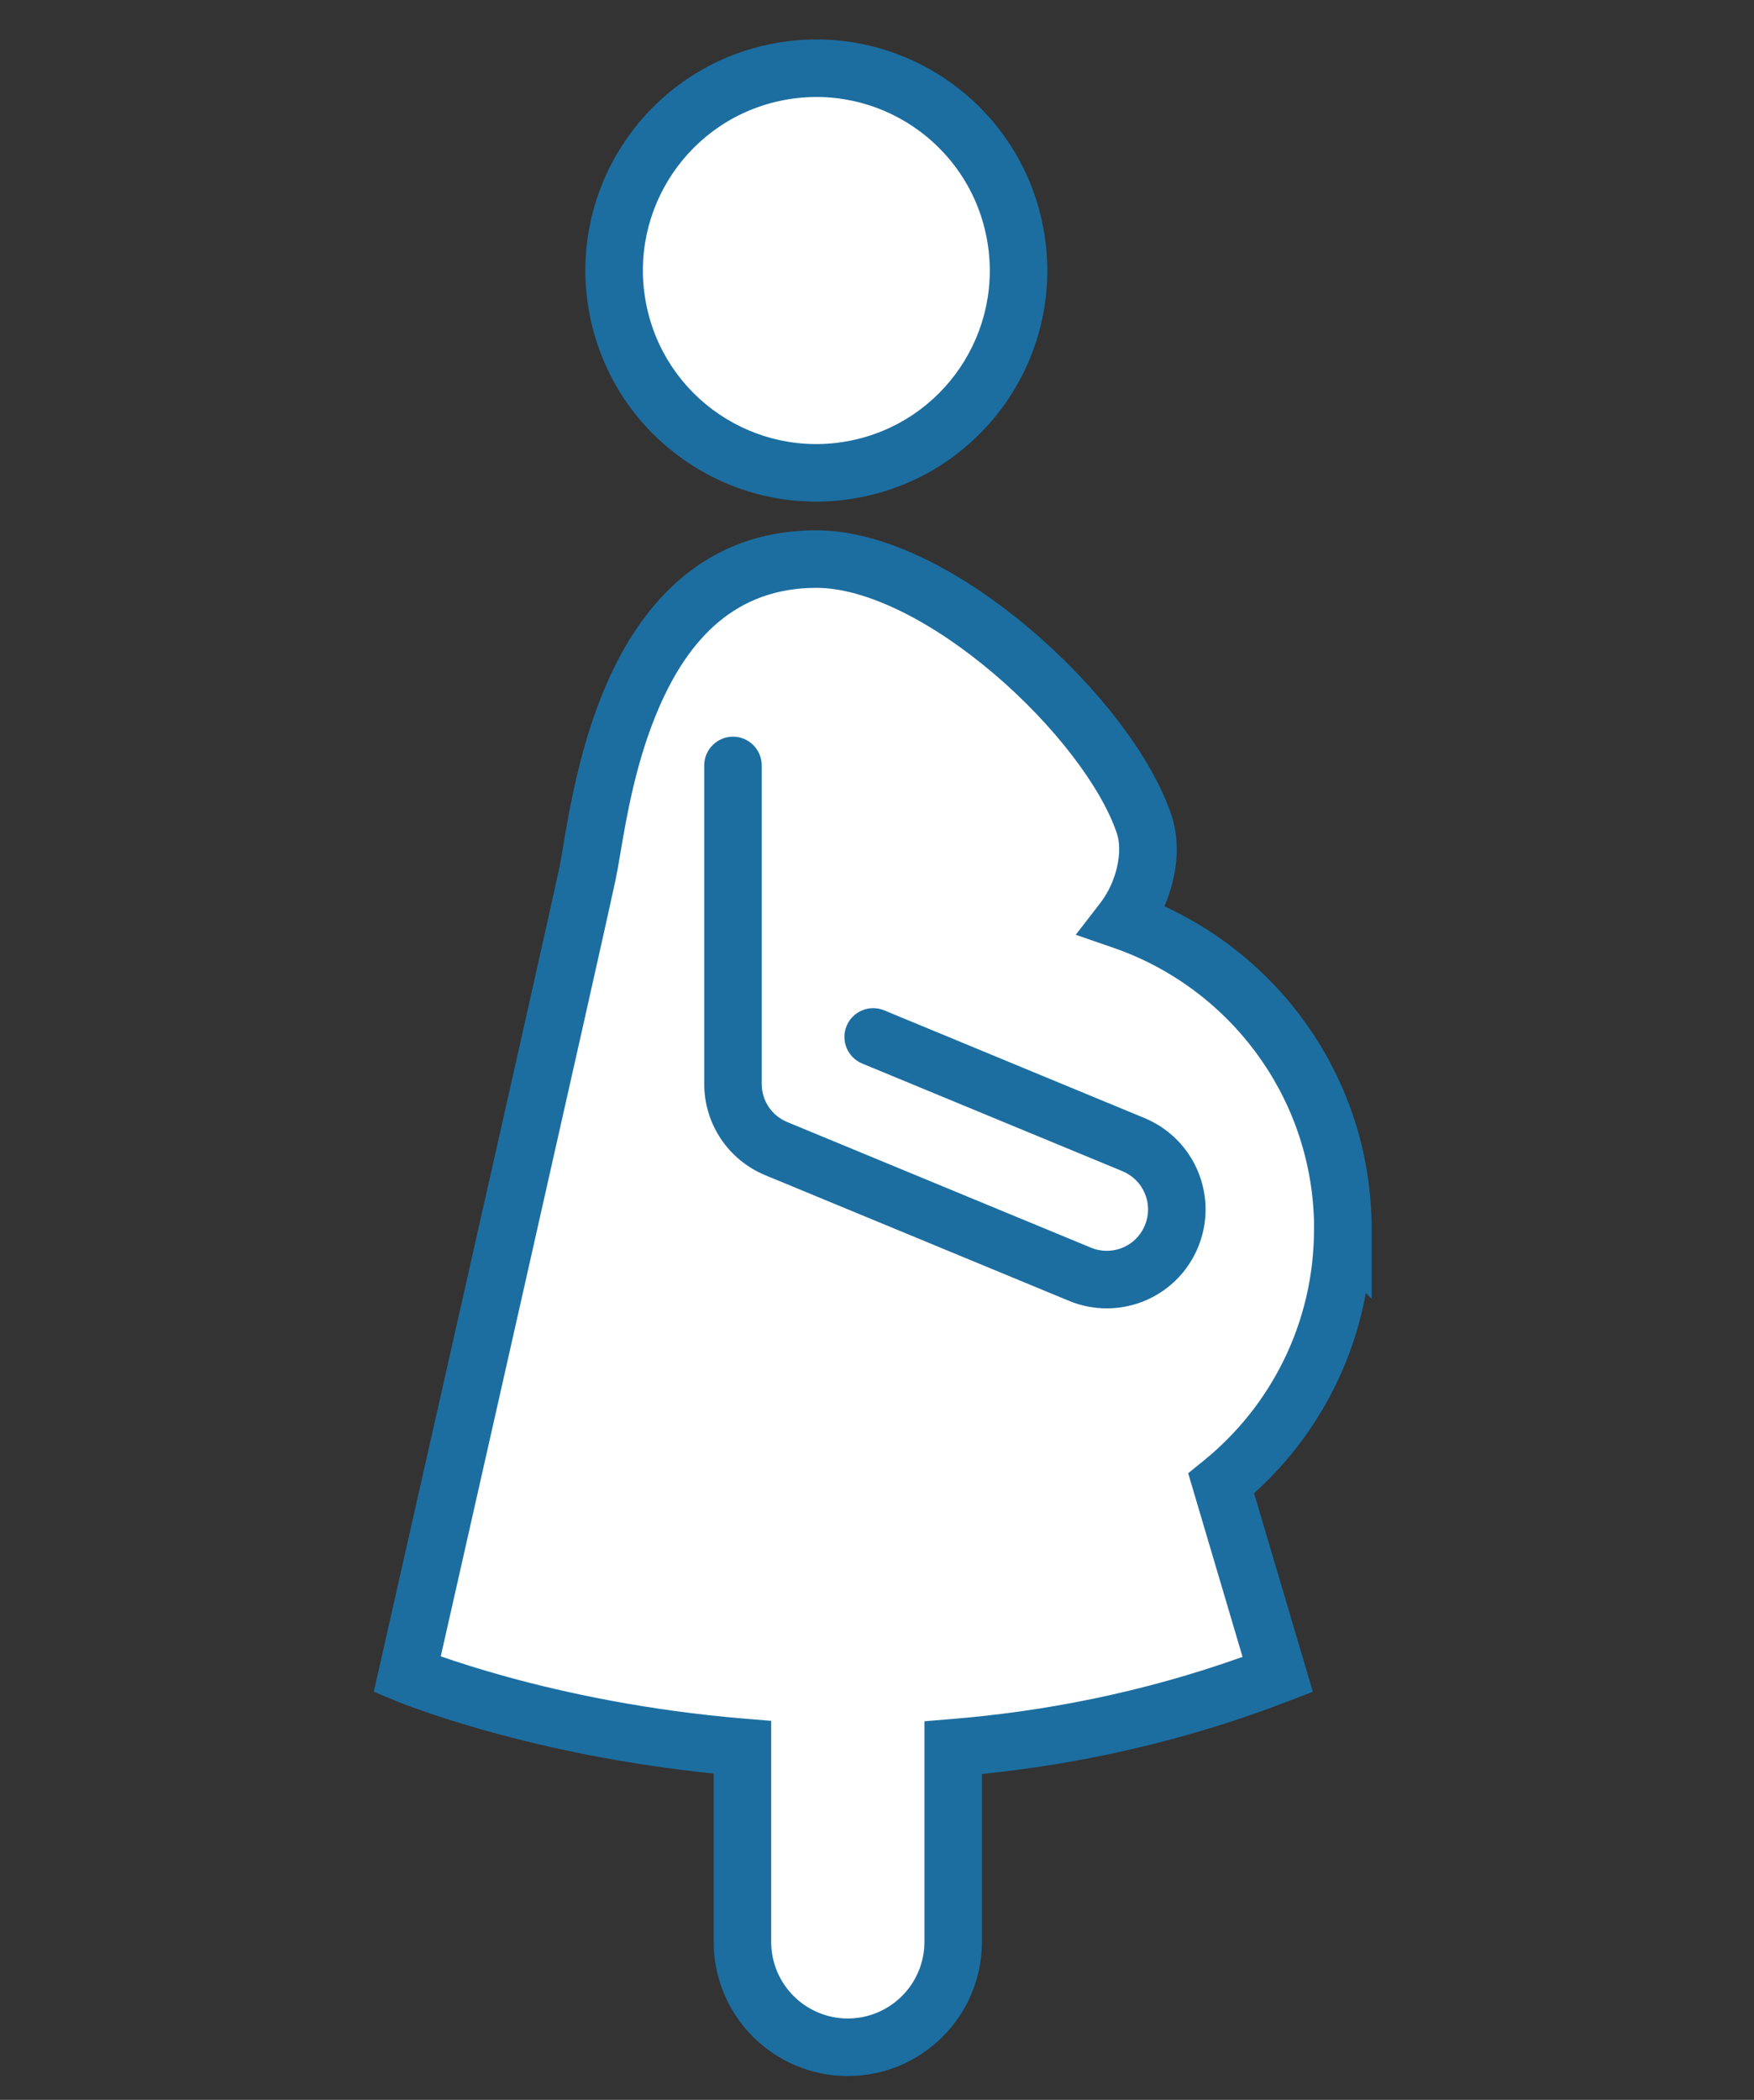
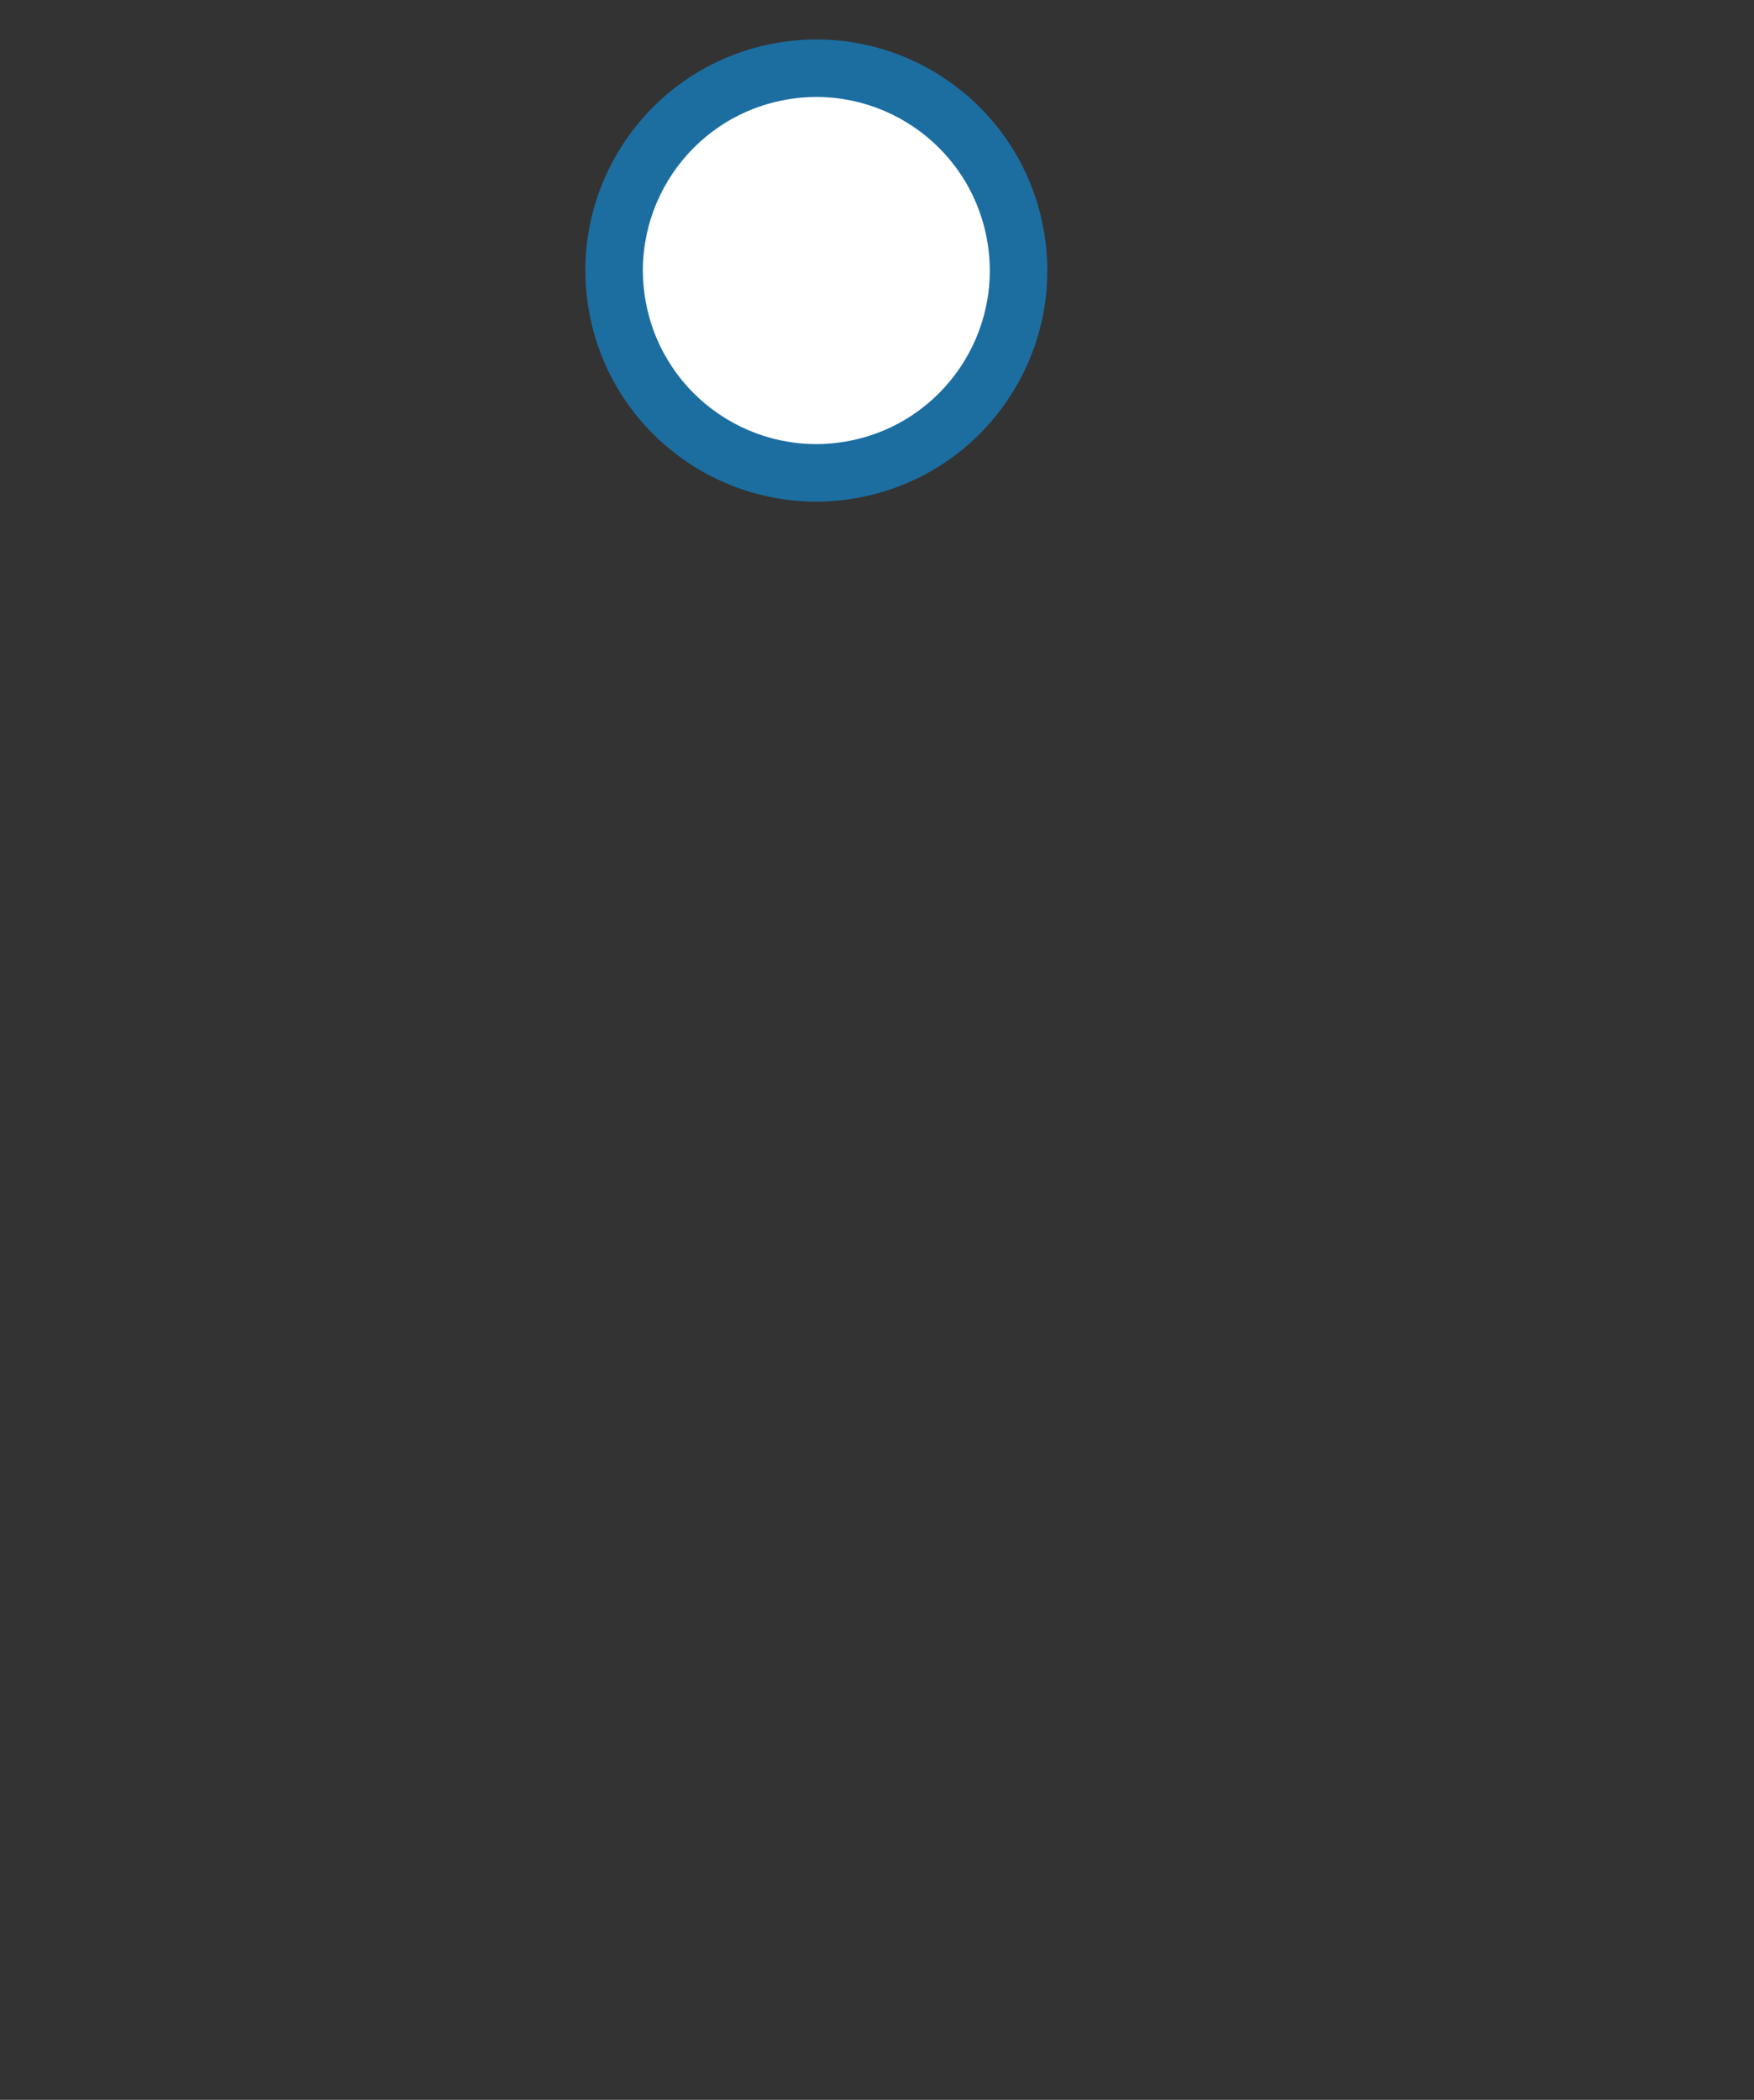
<svg xmlns="http://www.w3.org/2000/svg" width="61" height="73" viewBox="0 0 61 73" fill="none">
  <rect x="0" y="0" width="61" height="73" fill="#333333" stroke="none" />
  <path d="M29.72 16.31C33.534 15.576 36.03 11.889 35.295 8.076C34.561 4.262 30.874 1.766 27.061 2.5C23.247 3.235 20.751 6.921 21.486 10.735C22.22 14.548 25.907 17.044 29.72 16.31Z" fill="white" />
  <path fill-rule="evenodd" clip-rule="evenodd" d="M27.25 3.482C23.979 4.112 21.838 7.275 22.468 10.546C23.098 13.817 26.26 15.958 29.531 15.328C32.802 14.698 34.943 11.536 34.313 8.265C33.684 4.993 30.521 2.852 27.25 3.482ZM20.504 10.924C19.665 6.568 22.516 2.357 26.872 1.518C31.228 0.68 35.439 3.531 36.277 7.886C37.116 12.242 34.265 16.453 29.909 17.292C25.554 18.131 21.343 15.28 20.504 10.924Z" fill="#1C6EA1" />
-   <path d="M46.703 42.739C46.703 37.766 43.506 33.545 39.056 32.007C39.782 31.067 40.132 29.677 39.793 28.661C38.564 24.975 32.627 19.436 28.391 19.436C21.597 19.436 20.856 28.36 20.43 30.378C20.004 32.397 14.161 58.212 14.161 58.212C14.161 58.212 18.869 60.17 25.82 60.745V67.507C25.82 69.532 27.462 71.171 29.485 71.171C31.508 71.171 33.149 69.53 33.149 67.507V60.76C36.704 60.471 40.535 59.715 44.437 58.212L42.471 51.572C45.048 49.49 46.698 46.306 46.698 42.735L46.703 42.739ZM25.491 26.61V37.68C25.491 38.67 26.081 39.553 26.998 39.932L37.559 44.298C37.856 44.423 38.17 44.484 38.489 44.484C39.479 44.484 40.364 43.892 40.741 42.977C40.99 42.374 40.99 41.713 40.741 41.112C40.493 40.512 40.023 40.044 39.422 39.793L30.367 36.049" fill="white" />
-   <path fill-rule="evenodd" clip-rule="evenodd" d="M21.107 23.749C22.27 21.093 24.423 18.436 28.391 18.436C30.874 18.436 33.649 20.015 35.868 21.905C38.103 23.808 40.045 26.258 40.742 28.344C41.076 29.346 40.925 30.512 40.495 31.509C44.747 33.46 47.703 37.751 47.703 42.739V45.153L47.5 44.951C47.003 47.694 45.599 50.12 43.614 51.911L45.658 58.813L44.797 59.145C41.129 60.557 37.525 61.326 34.149 61.672V67.507C34.149 70.082 32.06 72.171 29.485 72.171C26.91 72.171 24.82 70.085 24.82 67.507V61.657C21.675 61.335 19.029 60.751 17.119 60.227C16.072 59.94 15.245 59.67 14.675 59.471C14.39 59.371 14.17 59.289 14.018 59.231C13.943 59.202 13.885 59.179 13.844 59.163L13.797 59.144L13.784 59.138L13.778 59.136C13.778 59.136 13.777 59.135 14.161 58.212C13.186 57.991 13.186 57.991 13.186 57.991L14.105 53.926C14.66 51.475 15.403 48.185 16.16 44.832C17.676 38.119 19.241 31.172 19.452 30.172C19.486 30.007 19.526 29.769 19.575 29.474C19.788 28.202 20.179 25.866 21.107 23.749ZM14.161 58.212L13.186 57.991L13 58.812L13.777 59.135L14.161 58.212ZM15.329 57.581C15.331 57.582 15.334 57.582 15.336 57.583C15.866 57.769 16.65 58.024 17.648 58.298C19.647 58.847 22.5 59.467 25.903 59.748L26.82 59.824V67.507C26.82 68.979 28.014 70.171 29.485 70.171C30.955 70.171 32.149 68.978 32.149 67.507V59.838L33.068 59.763C36.277 59.502 39.71 58.852 43.213 57.6L41.322 51.215L41.843 50.794C44.195 48.894 45.698 45.991 45.698 42.735V42.441C45.574 38.038 42.7 34.325 38.729 32.952L37.412 32.497L38.264 31.395C38.843 30.647 39.052 29.599 38.844 28.978C38.311 27.378 36.67 25.215 34.571 23.427C32.455 21.626 30.144 20.436 28.391 20.436C25.565 20.436 23.951 22.24 22.939 24.551C22.128 26.402 21.796 28.36 21.574 29.67C21.513 30.029 21.46 30.339 21.409 30.584C21.194 31.603 19.624 38.573 18.111 45.272C17.354 48.626 16.611 51.916 16.056 54.367L15.329 57.581ZM25.491 25.61C26.044 25.61 26.491 26.058 26.491 26.61V37.68C26.491 38.265 26.837 38.783 27.38 39.008C27.38 39.008 27.38 39.008 27.38 39.008L37.945 43.376C38.117 43.448 38.3 43.484 38.489 43.484C39.074 43.484 39.594 43.136 39.817 42.596C39.965 42.237 39.964 41.85 39.817 41.495C39.671 41.142 39.397 40.867 39.038 40.717C39.038 40.716 39.037 40.716 39.037 40.716L29.985 36.973C29.475 36.762 29.232 36.177 29.443 35.666C29.654 35.156 30.239 34.913 30.75 35.124L39.807 38.87C40.649 39.222 41.314 39.882 41.665 40.73C42.015 41.576 42.015 42.512 41.666 43.358C41.134 44.648 39.884 45.484 38.489 45.484C38.042 45.484 37.597 45.398 37.176 45.222C37.175 45.221 37.174 45.221 37.173 45.221L26.616 40.856C25.326 40.322 24.491 39.075 24.491 37.68V26.61C24.491 26.058 24.939 25.61 25.491 25.61Z" fill="#1C6EA1" />
</svg>